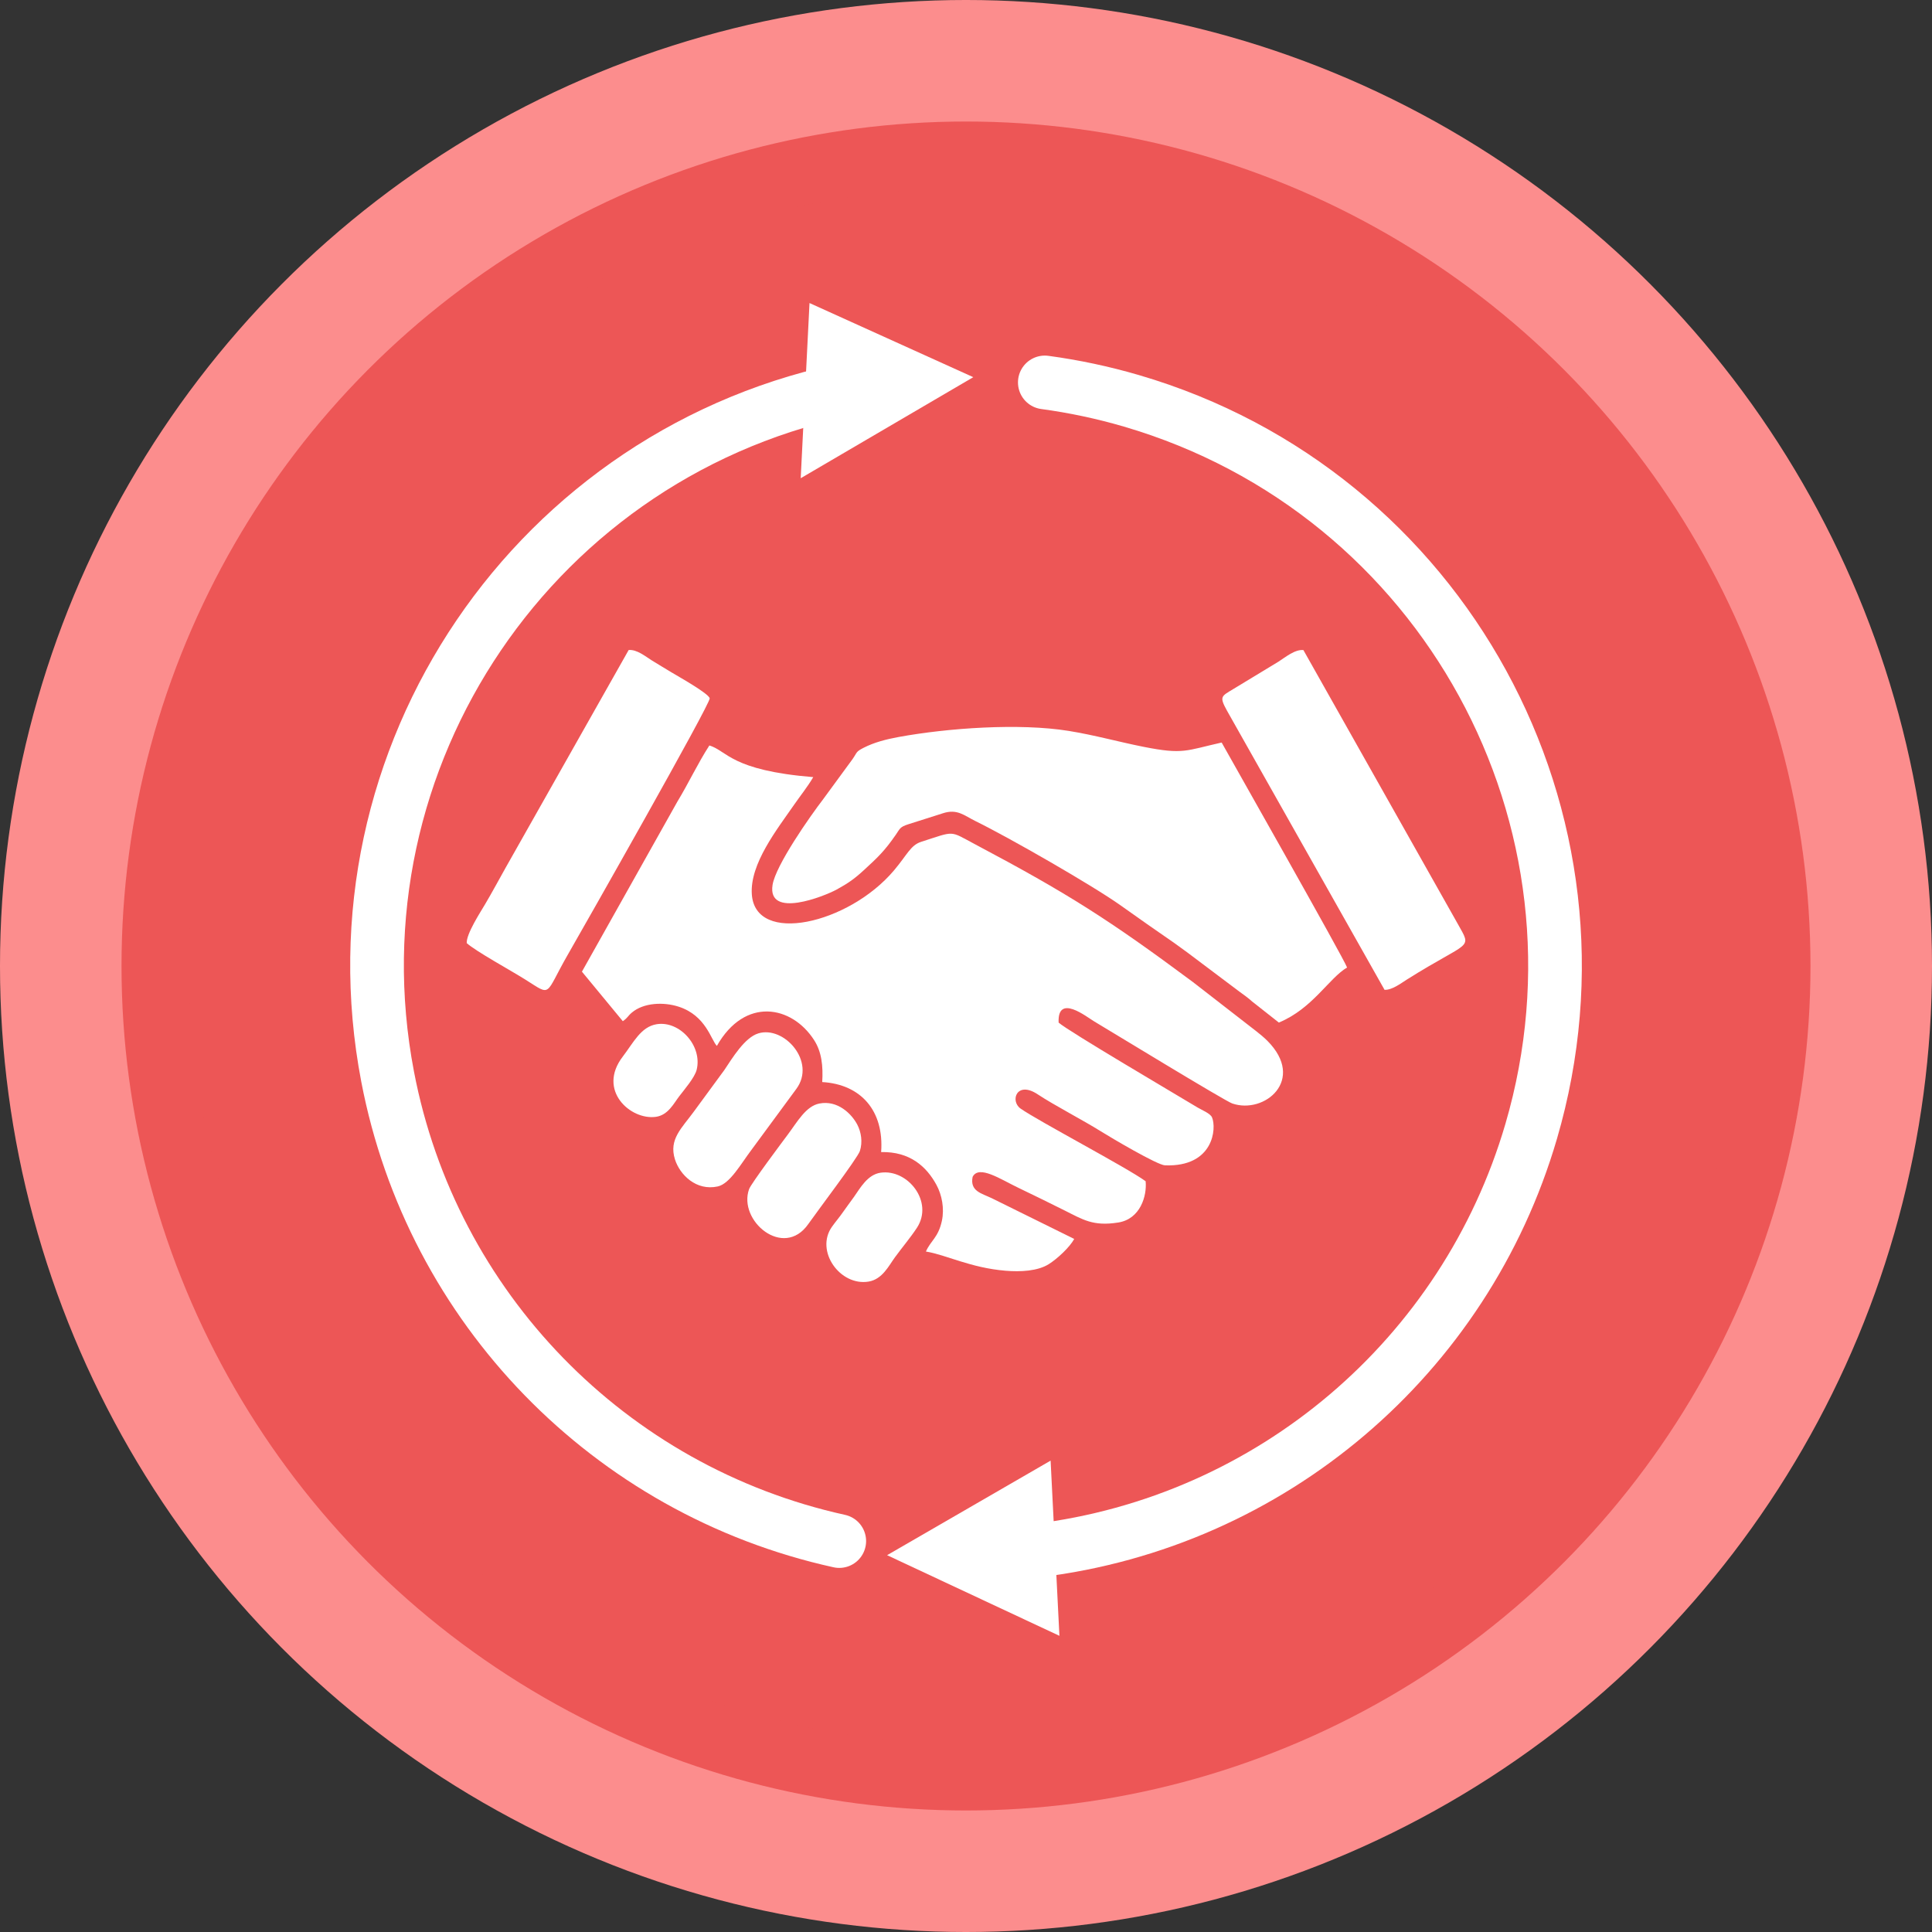
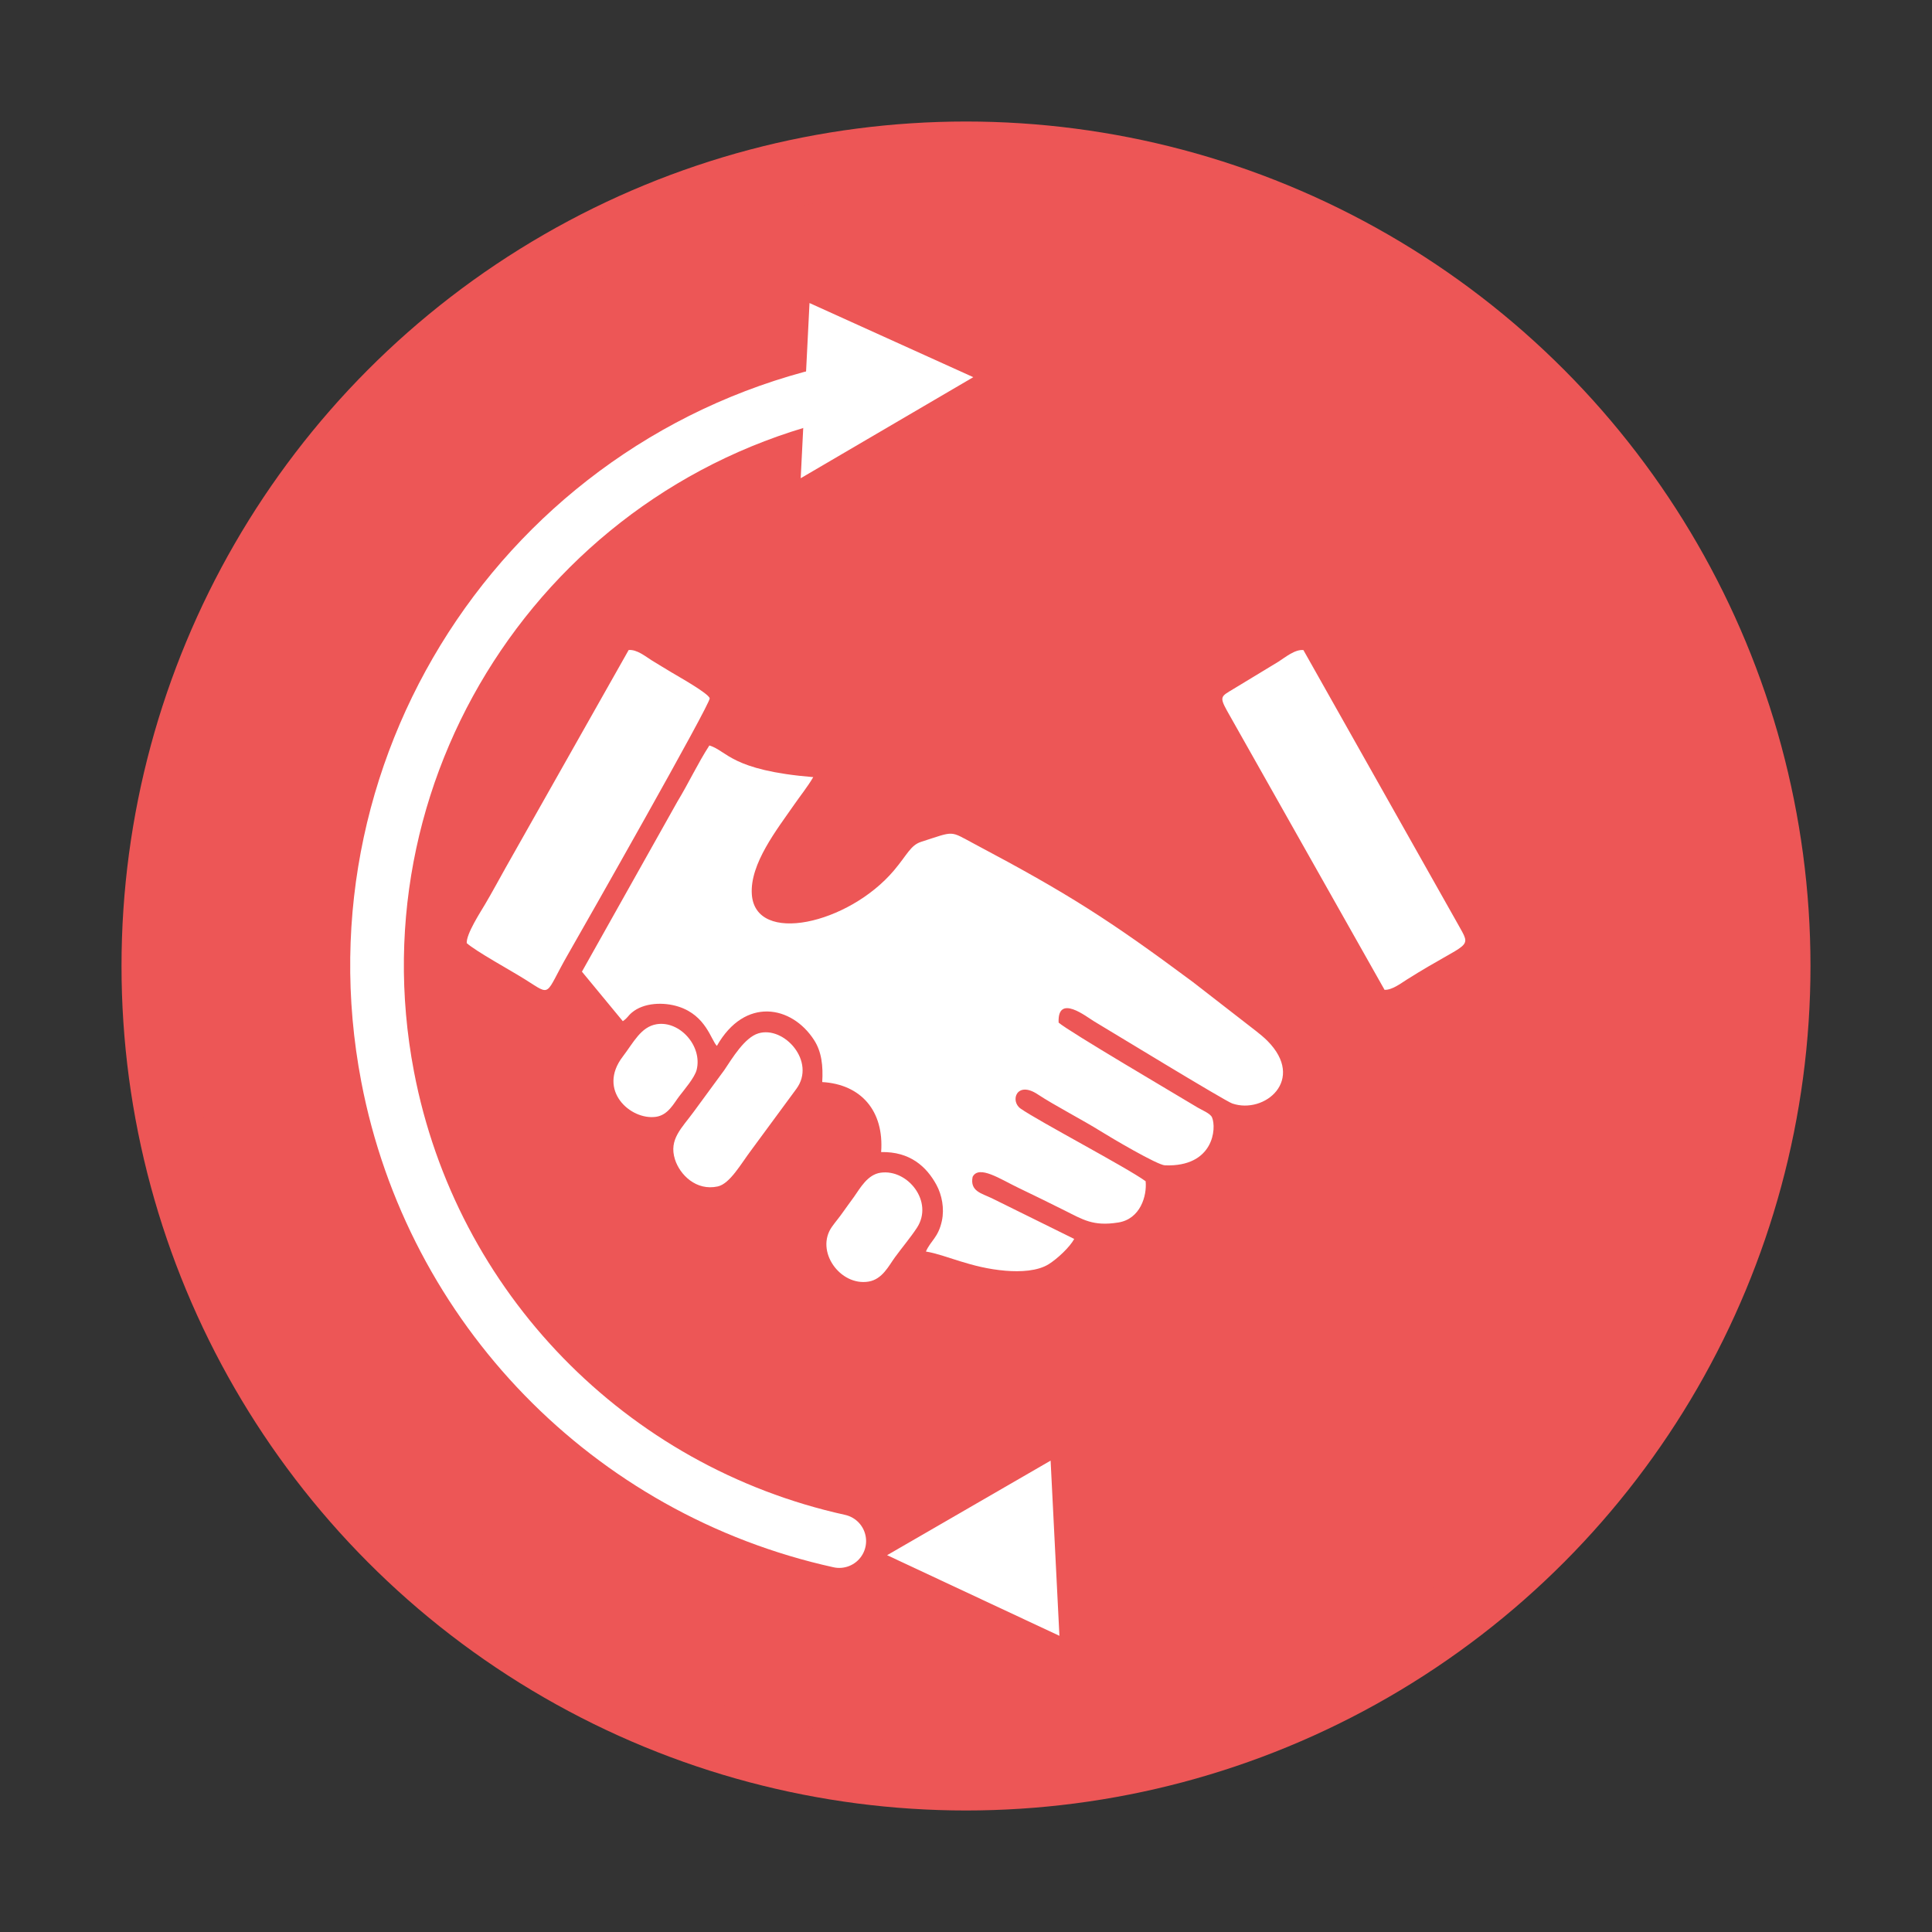
<svg xmlns="http://www.w3.org/2000/svg" xml:space="preserve" width="76.2mm" height="76.2mm" version="1.1" style="shape-rendering:geometricPrecision; text-rendering:geometricPrecision; image-rendering:optimizeQuality; fill-rule:evenodd; clip-rule:evenodd" viewBox="0 0 7619.98 7619.98">
  <rect x="0" y="0" width="7619.98" height="7619.98" fill="#333333" stroke="none" />
  <defs>
    <style type="text/css">
   
    .str0 {stroke:white;stroke-width:211.67;stroke-linecap:round;stroke-linejoin:round;stroke-miterlimit:22.926}
    .fil2 {fill:none}
    .fil1 {fill:#ED5656}
    .fil0 {fill:#FC8D8D}
    .fil3 {fill:white}
   
  </style>
  </defs>
  <g id="Capa_x0020_1">
-     <circle class="fil0" cx="3809.99" cy="3809.99" r="3810" />
    <circle class="fil1" cx="3809.98" cy="3809.99" r="3330.71" />
    <circle class="fil1" cx="3809.99" cy="3809.99" r="3066.28" />
    <g id="_1301068531744">
      <path class="fil2 str0" d="M3310.13 6078.13c-906.46,-199.78 -1606.93,-920.07 -1781.33,-1831.75 -241.01,-1259.87 584.94,-2476.57 1844.8,-2717.58" />
-       <path class="fil2 str0" d="M4090.82 6115.51c921.4,-112.23 1687.5,-762.29 1948.22,-1653.13 360.3,-1231.07 -345.6,-2521.14 -1576.66,-2881.44 -111.87,-32.74 -226.05,-57.02 -341.56,-72.62" />
      <polygon class="fil3" points="4143.7,5760.85 4178.43,6451.79 3498.77,6133.79 " />
      <polygon class="fil3" points="3192.78,1195.22 3158.05,1886.16 3838.71,1487.61 " />
    </g>
    <g id="_1301068532080">
      <path class="fil3" d="M2295.2 3832.34l161.23 195.3c20.52,-14.21 18.56,-19.47 35.71,-33.96 46.5,-39.27 125.35,-42.64 185.21,-23.02 107.78,35.33 127,131.55 150.08,154.4 110.33,-194.15 295.06,-159.98 383.41,-22.97 30.03,46.58 35.9,102.38 32.12,165.63 152.84,8.97 244.33,113.4 232.33,276.14 113.54,-2.35 179.03,57.07 218.41,129.86 21.52,39.78 31.49,93.03 21.25,141.07 -14.15,66.46 -44.44,78.37 -63.03,121.36 79.54,12.86 175.75,64.28 313.96,75.74 58.6,4.86 126.86,1.74 170.97,-26.22 34.59,-21.93 82.44,-66.93 99.99,-99.17l-325.62 -160.87c-40.72,-19.2 -86.32,-27.83 -75.11,-84.01 24.93,-48.39 110.09,9.61 180.82,43.38 59.46,28.4 123.9,60.24 181.32,88.83 72.7,36.2 112.81,63.83 212.75,47.75 86.26,-13.88 113.16,-104.3 107.49,-162.69 -71.72,-52.62 -426.07,-238.91 -493.39,-286.71 -42.32,-30.06 -15.07,-110.98 67.71,-56.04 64.82,43.01 176.87,100.74 249.47,146.16 37.61,23.53 221.9,132.74 252.52,133.87 192.59,7.1 203.96,-146.94 185.49,-189.16 -6.98,-15.95 -40.17,-28.79 -56.61,-38.74 -85.83,-51.92 -509.52,-300.74 -548.34,-335.04 -5.3,-115.55 110.51,-22.43 139.54,-5.14 60.57,36.07 516.21,314.08 545.04,324.03 127.52,44.02 291.6,-93.19 138.89,-246.96 -12.98,-13.07 -30.06,-27.11 -45.12,-38.88l-249.55 -193.64c-327.6,-243.44 -491.08,-348.16 -858.43,-542.76 -102.8,-54.45 -76.45,-53.29 -212.53,-9.66 -42.14,13.51 -54.74,50.81 -107.9,113.55 -178.49,210.63 -546.65,295.21 -560.03,93.19 -7.94,-120.05 98.78,-254.89 167.56,-354.07 24.26,-34.97 52.57,-70 74.74,-107.82 -324.78,-26.66 -338.59,-103.19 -409.72,-124.92 -45.83,70.8 -81.75,148.42 -126.04,221.31l-376.59 670.88z" />
-       <path class="fil3" d="M5043.91 4033.08c133.23,-55.2 197.61,-175.13 269.05,-217.15 -8.87,-29.59 -478.41,-857.6 -494.64,-887.32 -141.51,31.74 -150.72,48.07 -307.07,17.12 -99.29,-19.66 -193.15,-46.33 -296.31,-62.98 -194.56,-31.4 -477.09,-11.48 -671.23,24.14 -48.96,8.99 -95.83,21.09 -137.72,42.5 -31.59,16.15 -24.34,17.42 -43.98,45.28l-114.15 155.84c-52.83,68.76 -189.04,262.84 -200.91,340.22 -20.55,134.08 204.77,44.12 253.25,17.51 44.87,-24.63 69.45,-41.9 105.17,-74.65 56.06,-51.39 83.26,-76.77 127.94,-141.59 16.89,-24.49 15.79,-30.3 49.29,-41.12 44.19,-14.28 90.44,-28.31 136.14,-43.26 57,-18.66 83.99,8.99 128.37,30.72 132.51,64.9 461.77,253.76 572.07,332.17 69.63,49.48 142.3,100.76 211.45,148.15 17.95,12.3 33.23,24.77 52.07,37.74l205.14 154.31c19.03,14.27 32.39,22.65 50.5,39.15l105.57 83.22z" />
      <path class="fil3" d="M1840.83 3719.77c37.1,33.04 172.12,106.69 230.92,143.66 106.93,67.23 74.32,64.31 167.85,-98.34 61.83,-107.51 563.96,-991.4 559.5,-1010.87 -4.54,-19.84 -127.58,-88.17 -150.43,-102.2 -26.14,-16.05 -51.76,-30.87 -78.24,-47.47 -24.28,-15.22 -58.51,-43.79 -90.92,-40.78l-485.9 859.78c-27.32,48.67 -52.35,95.46 -79.69,141.74 -20.06,33.96 -75.17,118.52 -73.09,154.48z" />
      <path class="fil3" d="M5460.8 3904c29.95,1 63.73,-25.26 87.74,-40.39 251.8,-158.71 259.27,-115.24 200.25,-221.16l-608.07 -1078.54c-33.76,-3.27 -71.84,28.91 -98.13,45.61l-178.75 108.36c-46.99,28.6 -55.58,28.71 -24.41,85.26l621.37 1100.86z" />
      <path class="fil3" d="M2990.81 4075.78c-54.21,16.73 -102.14,97.14 -134.17,144.81l-119.08 162.29c-47.96,66.3 -100.8,110.18 -75.41,190.04 19.24,60.49 83.75,125.07 168.56,106.55 48.05,-10.5 91.57,-89.26 132.14,-142.98l177.9 -241.68c79.48,-107.56 -48.53,-250.33 -149.94,-219.03z" />
-       <path class="fil3" d="M3231.71 4352.41c-53.33,10.41 -86.49,71.53 -125.61,123.87 -17.68,23.66 -143.66,191.66 -151.55,213.55 -44.94,124.64 136.09,277.71 233.56,137.74 32.81,-47.12 194.28,-260.07 203.28,-287.67 11.51,-35.3 5.32,-75 -10.39,-104.75 -22.16,-41.98 -77.02,-96.85 -149.29,-82.74z" />
      <path class="fil3" d="M3473.86 4625.15c-52.29,7.16 -80.8,60.29 -105.53,95.29 -13.91,19.69 -29.37,39.71 -42.65,59.02 -14.15,20.56 -29.12,37.72 -43.81,58.21 -69,96.23 32.18,236.34 144.5,216.93 53.64,-9.27 78.55,-61.53 103.01,-95.2 28.2,-38.81 62.02,-78.61 87,-116.79 66.95,-102.33 -35.44,-232.12 -142.52,-217.46z" />
      <path class="fil3" d="M2589.49 4039.68c-62.12,10.32 -91.29,72.81 -133.35,127.75 -101.86,133.06 30.65,251 130.19,237.53 48.3,-6.53 70.37,-51.94 92.37,-80.88 18.91,-24.88 61.21,-73.77 68.92,-104.55 23.55,-94.05 -67.06,-194.99 -158.13,-179.85z" />
    </g>
  </g>
</svg>